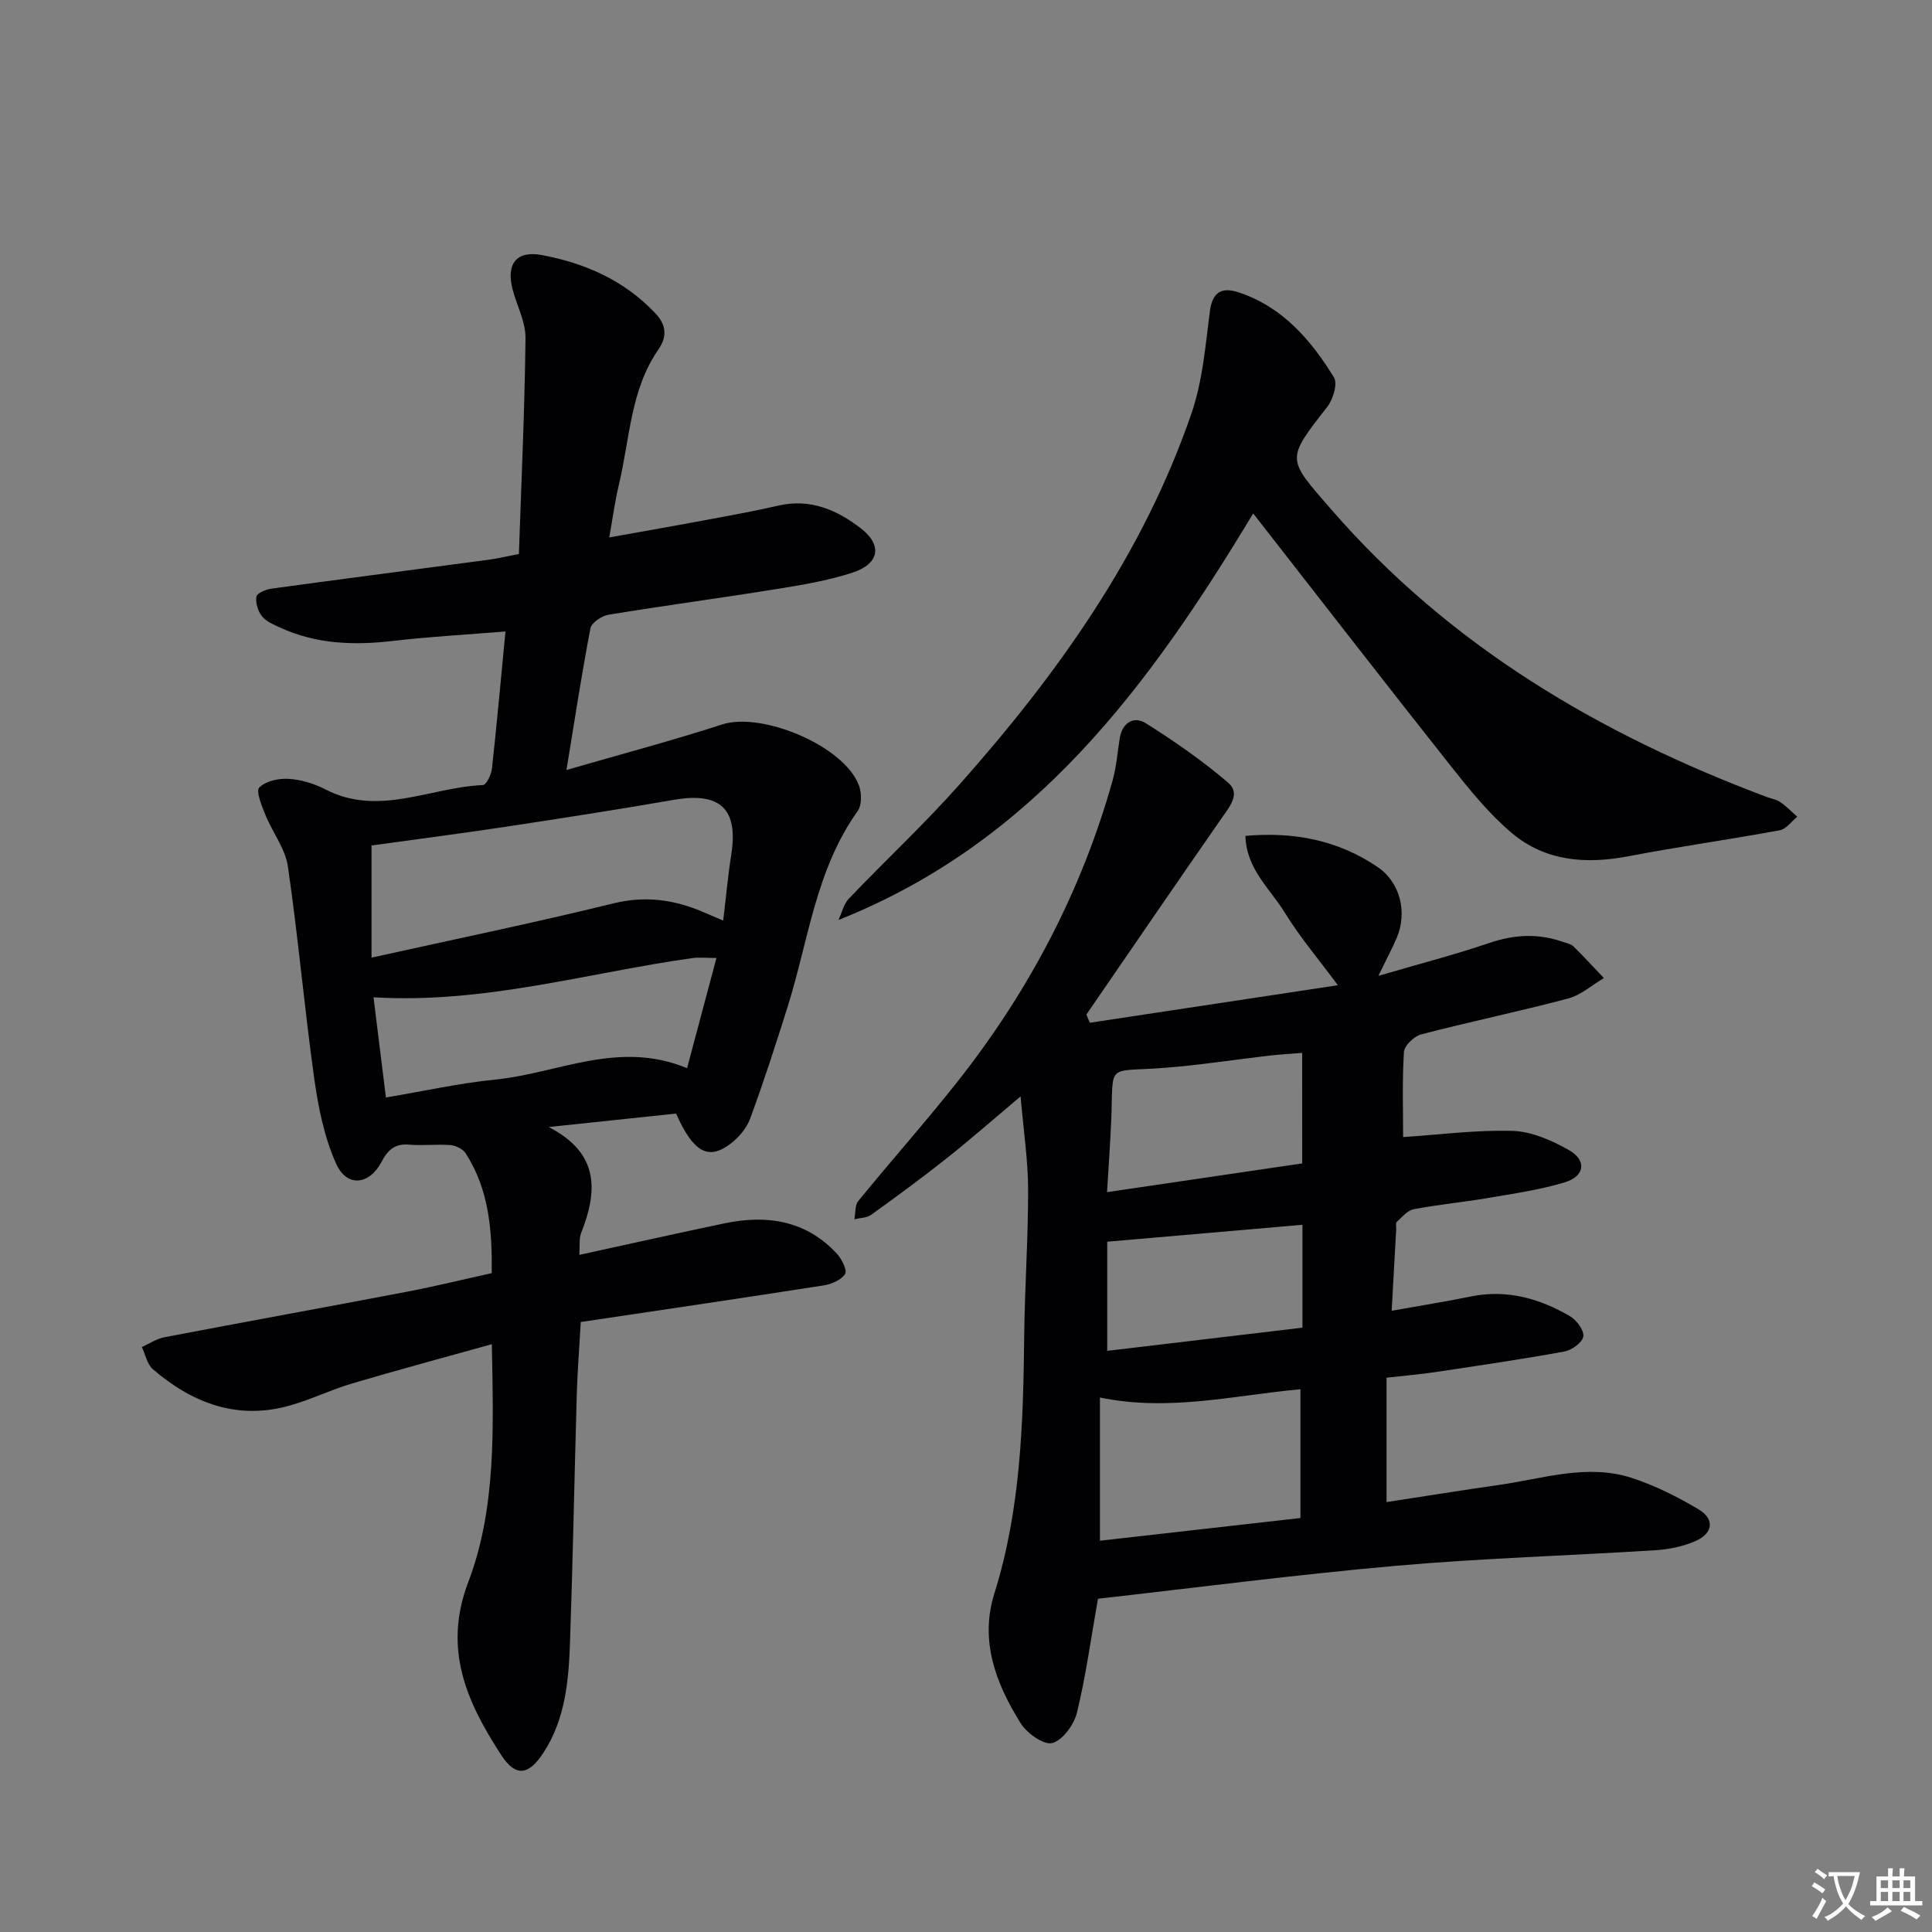
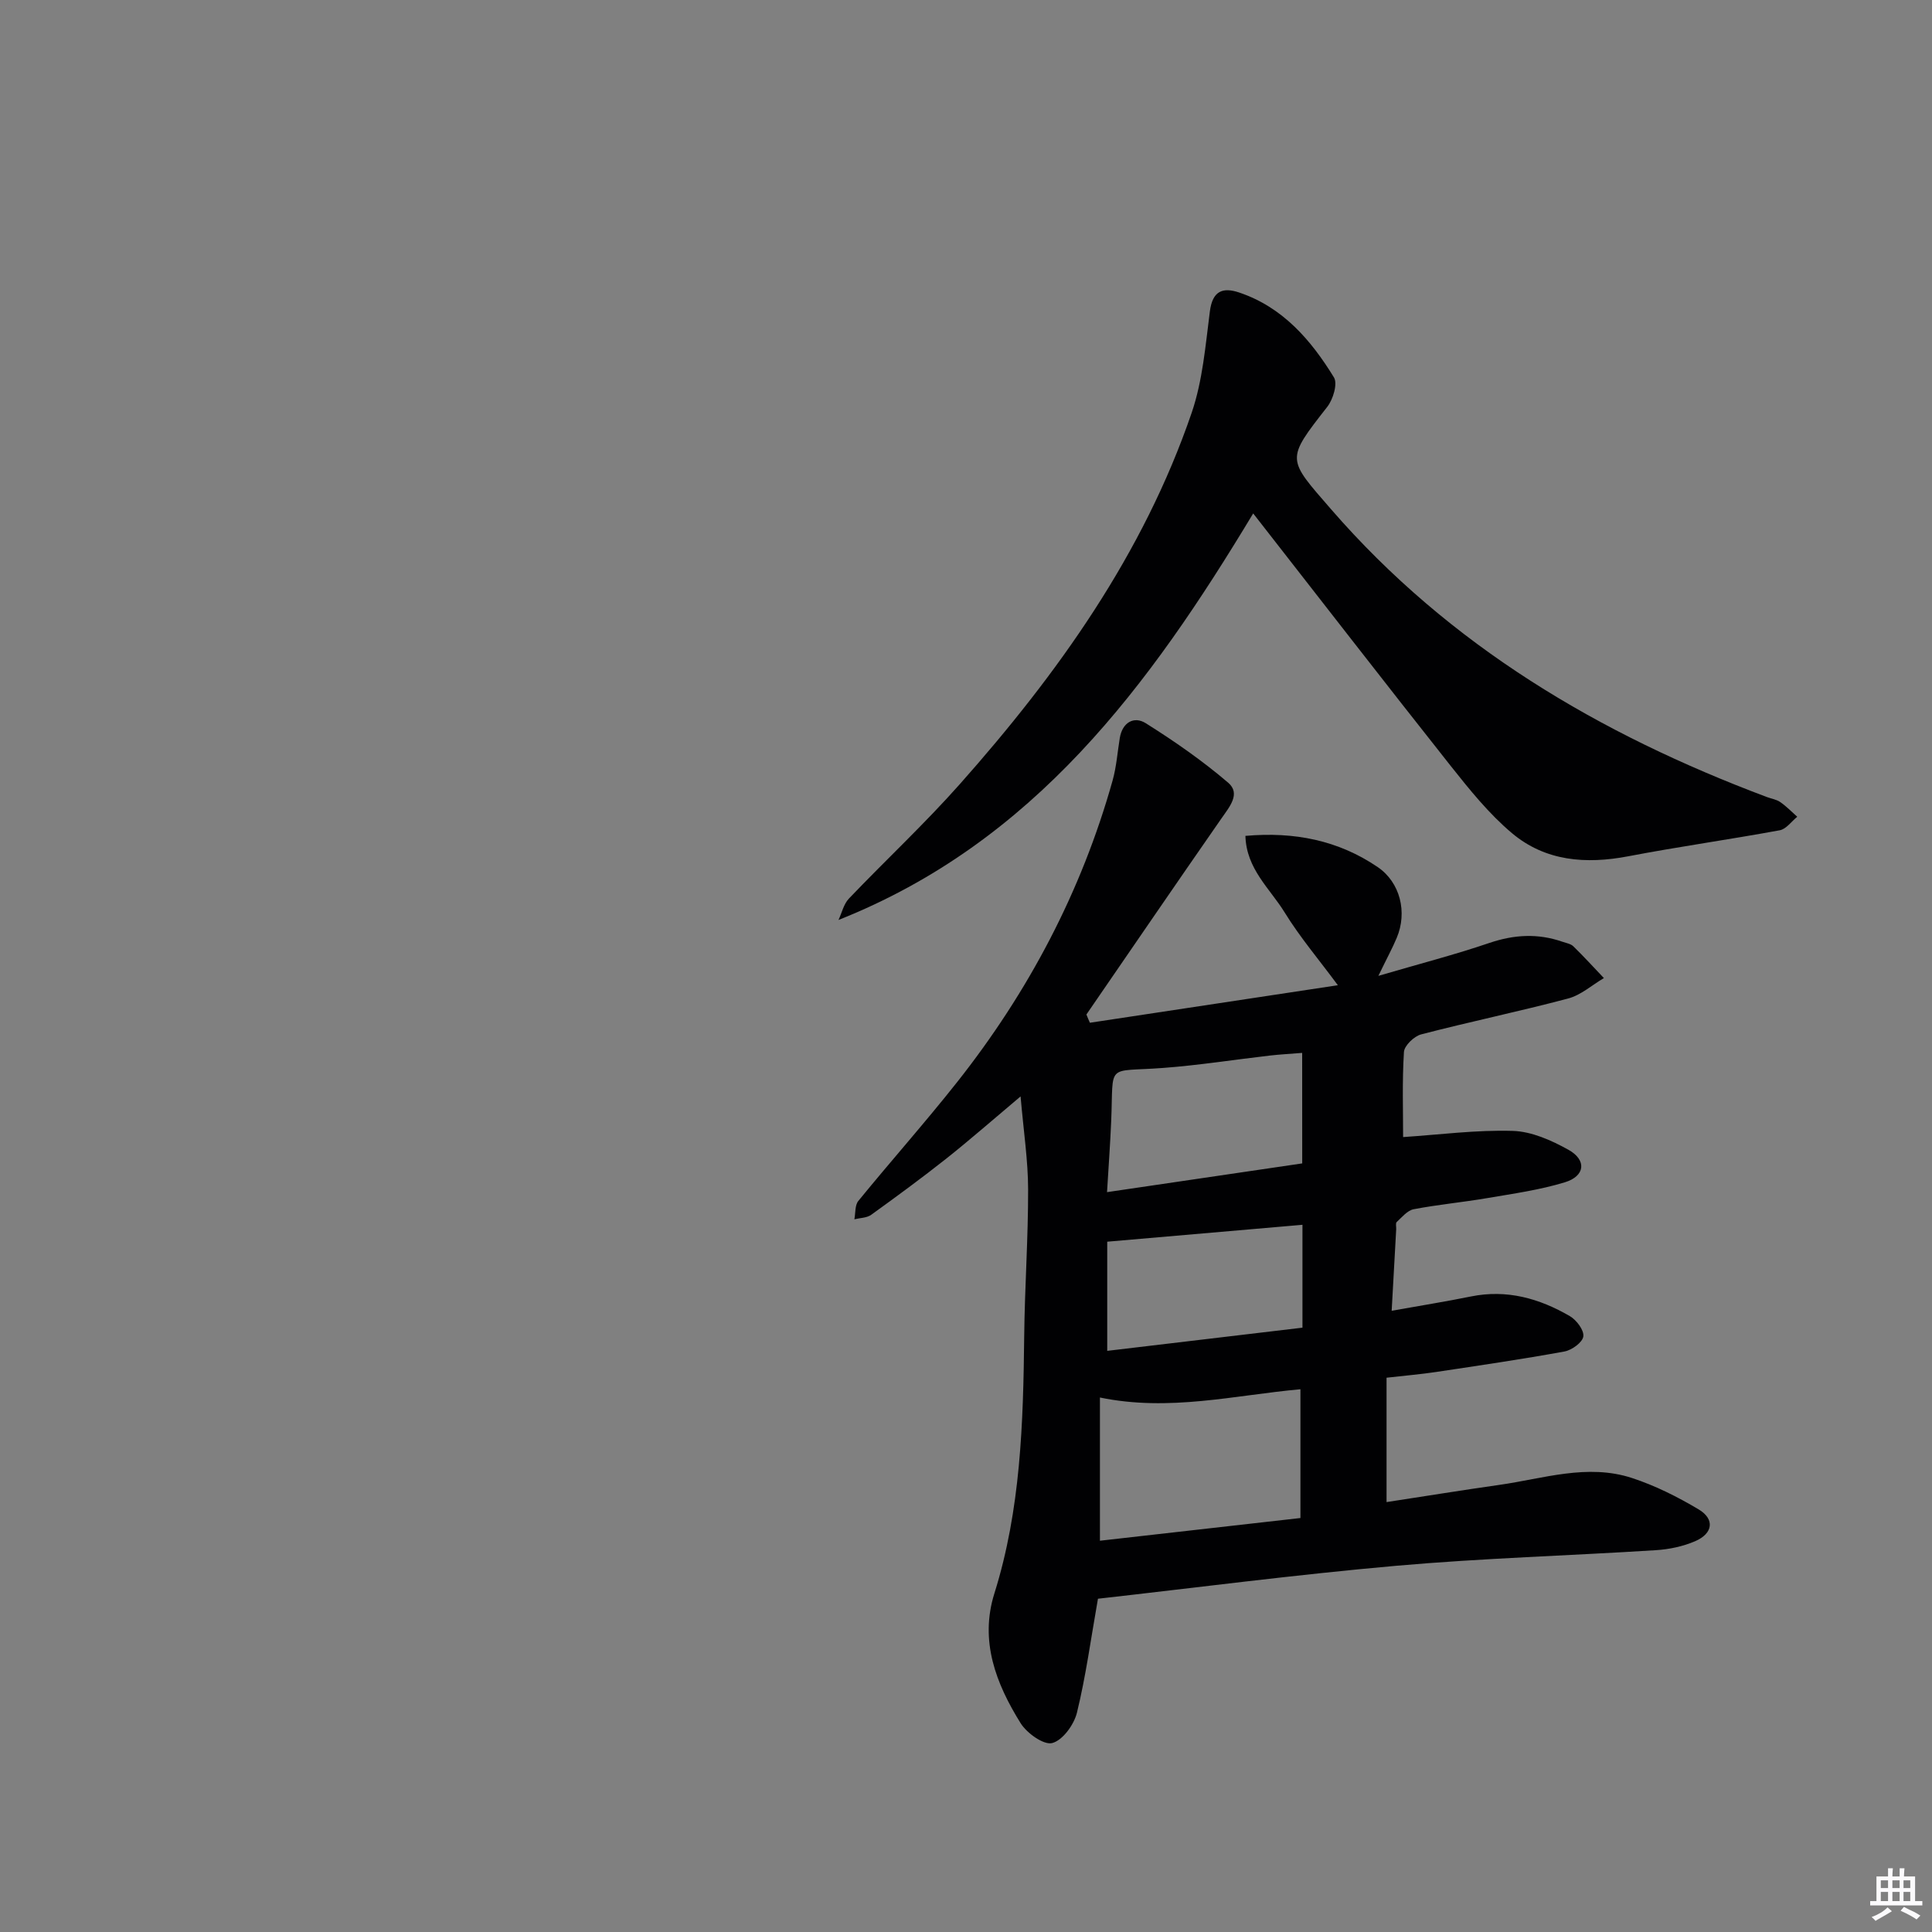
<svg xmlns="http://www.w3.org/2000/svg" enable-background="new 0 0 400 400" viewBox="0 0 400 400">
  <rect x="0" y="0" width="400" height="400" fill="#808080" stroke="none" />
-   <path d="m377.9 391.2c-.2.3-.4.5-.6.8-.7-.6-1.4-1-2.2-1.5.2-.3.4-.5.5-.8.6.4 1.4.8 2.3 1.5zm-1.8 6.1c-.2-.2-.5-.4-.9-.6.4-.6.8-1.2 1.2-1.9s.7-1.3.9-1.9c.3.3.5.5.8.7-.7 1.3-1.4 2.6-2 3.7zm2.2-9c-.3.3-.5.5-.6.8-.6-.6-1.3-1.1-2-1.5.3-.3.5-.5.6-.7.6.5 1.3.9 2 1.4zm.3.2v-.9h2 4.5c-.3 1.3-.6 2.5-1 3.6s-.9 2.1-1.4 3c.4.5 1 1 1.6 1.4s1.2.8 1.9 1.1c-.3.2-.5.4-.8.8-.4-.3-1-.7-1.6-1.2s-1.2-1.1-1.6-1.6c-.5.6-1.1 1.1-1.7 1.6s-1.4.9-2.1 1.4c-.1-.3-.3-.5-.7-.8.6-.2 1.2-.5 1.9-1s1.4-1.1 2-1.8c-.5-.8-.9-1.6-1.2-2.5s-.6-2-.8-3.2c-.4.1-.7.1-1 .1zm2.5 2.7c.3 1 .7 1.7 1 2.2.3-.5.6-1.1 1-2s.6-1.9.9-3h-3.2-.4c.1.9.3 1.8.7 2.8z" fill="#fbfafc" />
  <path d="m396.5 388.5v1.5 3.6h1.5v.9c-.4 0-1 0-1.7 0h-7.9c-.5 0-.9 0-1.2 0v-.9h1.3v-3.5c0-.7 0-1.2 0-1.6h2.4c0-.8 0-1.4 0-1.7h1c0 .3-.1.8-.1 1.7h1.5c0-.8 0-1.4 0-1.7h1c0 .3-.1.9-.1 1.7zm-8.2 9.2c-.2-.3-.5-.5-.8-.8.8-.3 1.4-.6 1.9-.9s1-.7 1.4-1.1c.3.3.6.5.9.8-1.6 1-2.8 1.6-3.4 2zm2.6-6.8v-1.6h-1.5v1.6zm0 2.7v-1.9h-1.5v1.9zm2.4-2.7v-1.6h-1.5v1.6zm0 2.7v-1.9h-1.5v1.9zm.2 2 .7-.8c.4.2.9.5 1.6.8s1.3.7 1.8 1c-.3.3-.5.5-.8.8-.4-.3-1.5-1-3.3-1.8zm2-4.7v-1.6h-1.4v1.6zm0 2.7v-1.9h-1.4v1.9z" fill="#fbfafc" />
  <g fill="#010103">
-     <path d="m113.6 233.34c10.48 5.39 10.19 13.17 6.72 21.93-.45 1.14-.24 2.55-.38 4.54 10.37-2.26 20.2-4.47 30.06-6.53 8.8-1.84 16.89-.61 23.29 6.31 1 1.09 2.16 3.41 1.68 4.17-.79 1.24-2.79 2.11-4.4 2.36-16.7 2.61-33.43 5.07-50.33 7.59-.31 5.57-.68 10.18-.82 14.79-.49 17.14-.81 34.28-1.4 51.41-.28 7.97-.94 15.96-5.49 22.95-3.04 4.68-5.74 5.13-8.72.56-7.09-10.89-12.17-21.89-6.88-35.81 5.87-15.42 5.21-31.97 4.9-49.31-9.96 2.78-19.5 5.34-28.96 8.14-4.29 1.27-8.36 3.26-12.66 4.5-10.93 3.17-20.29-.36-28.55-7.45-1.2-1.03-1.55-3.04-2.29-4.6 1.54-.69 3.03-1.71 4.64-2.02 16.77-3.21 33.58-6.25 50.35-9.45 5.69-1.09 11.33-2.48 17.45-3.83.09-8.72-.51-17.22-5.4-24.81-.58-.89-2.03-1.61-3.13-1.7-2.81-.23-5.68.16-8.49-.09-2.97-.27-4.45 1-5.78 3.53-2.55 4.85-7.19 5.34-9.4.45-2.46-5.45-3.7-11.62-4.54-17.61-2.05-14.62-3.33-29.34-5.46-43.94-.54-3.73-3.21-7.11-4.68-10.75-.74-1.84-1.99-4.86-1.25-5.62 1.32-1.34 4.01-1.93 6.07-1.8 2.58.16 5.3.98 7.61 2.18 11.07 5.73 21.77-.46 32.63-.89.69-.03 1.73-2.16 1.86-3.39 1-9.07 1.82-18.17 2.8-28.41-7.95.65-15.62 1.06-23.23 1.95-8.08.95-15.93.69-23.44-2.76-1.34-.62-2.88-1.25-3.75-2.35-.83-1.05-1.36-2.78-1.14-4.06.12-.73 1.98-1.49 3.14-1.65 14.97-2.05 29.95-3.98 44.92-5.98 1.79-.24 3.55-.67 6.28-1.19.51-14.92 1.2-29.8 1.37-44.69.04-3.34-1.77-6.69-2.66-10.05-1.39-5.28.74-8.13 6-7.16 8.97 1.66 17.16 5.28 23.54 12.06 2.03 2.15 2.69 4.53.62 7.52-5.79 8.36-5.9 18.51-8.17 27.98-.8 3.34-1.25 6.75-1.99 10.91 7.1-1.28 13.73-2.43 20.35-3.67 4.9-.91 9.8-1.8 14.66-2.92 6.62-1.52 12.16.9 17.13 4.75 4.45 3.46 3.79 7.31-1.79 9.13-5.17 1.69-10.64 2.58-16.04 3.45-11.47 1.85-22.99 3.37-34.45 5.26-1.42.23-3.54 1.66-3.76 2.84-1.81 9.4-3.25 18.87-4.96 29.31 11.31-3.28 21.84-6.06 32.19-9.42 8.33-2.71 25.44 4.5 28.39 12.69.56 1.54.58 4.01-.29 5.23-8.71 12.19-10.2 26.88-14.52 40.59-2.44 7.73-4.92 15.46-7.73 23.06-.75 2.05-2.45 4.04-4.23 5.35-4.52 3.33-7.59 1.56-11.12-6.37-8.46.9-17.09 1.81-26.37 2.79zm36.13-42.74c.58-4.82.98-9.27 1.67-13.66 1.49-9.44-2.28-13-11.77-11.36-11.59 2-23.22 3.82-34.85 5.58-9.27 1.4-18.58 2.6-27.86 3.89v23.22c17.12-3.8 33.65-7.2 50.02-11.22 6.55-1.61 12.44-.84 18.39 1.67 1.35.56 2.69 1.15 4.4 1.88zm-72.4 15.88c.85 6.9 1.68 13.58 2.57 20.74 7.96-1.33 15.24-2.97 22.61-3.7 13-1.29 25.57-8.26 39.74-2.36 2.08-7.8 4.03-15.1 6.08-22.82-2.15 0-3.62-.17-5.04.03-21.74 3.06-43.07 9.49-65.96 8.11z" />
    <path d="m225.65 211.75c17.14-2.59 34.29-5.19 51.34-7.77-3.91-5.29-7.86-9.94-11.03-15.09-3.02-4.91-7.93-8.99-8.11-15.83 10.14-.9 19.24.92 27.39 6.46 4.65 3.17 6.18 9.33 3.94 14.65-.89 2.12-2 4.15-3.8 7.87 8.55-2.5 15.85-4.39 22.97-6.81 5.12-1.74 10.04-2.02 15.11-.26.78.27 1.73.42 2.28.95 2.18 2.12 4.23 4.38 6.33 6.58-2.46 1.45-4.76 3.53-7.41 4.23-10.09 2.68-20.33 4.8-30.43 7.43-1.46.38-3.48 2.33-3.56 3.65-.38 6.1-.17 12.23-.17 17.61 7.57-.5 15.16-1.51 22.71-1.28 3.9.12 8.01 1.95 11.52 3.91 3.83 2.13 3.46 5.45-.74 6.73-5.2 1.59-10.66 2.35-16.05 3.27-5.07.87-10.21 1.34-15.26 2.31-1.3.25-2.42 1.65-3.51 2.65-.26.24-.08.96-.1 1.46-.29 5.28-.59 10.55-.94 16.91 5.85-1.05 11.15-1.89 16.41-2.96 7.42-1.51 14.17.4 20.48 4.07 1.37.8 2.97 2.91 2.79 4.2-.16 1.23-2.37 2.84-3.9 3.12-8.8 1.61-17.65 2.9-26.49 4.23-3.26.49-6.56.77-10.35 1.2v12.6 13.15c8.06-1.23 15.66-2.47 23.28-3.55 9.14-1.29 18.29-4.47 27.55-1.43 4.8 1.57 9.43 3.9 13.78 6.49 3.38 2.01 3 4.99-.72 6.59-2.53 1.09-5.4 1.69-8.16 1.86-17.92 1.14-35.88 1.65-53.75 3.23-20.81 1.84-41.54 4.55-61.73 6.82-1.48 8.37-2.51 16.07-4.35 23.59-.61 2.49-2.95 5.72-5.12 6.29-1.75.46-5.25-2.04-6.54-4.11-5.1-8.19-8.53-17.02-5.43-26.88 5.45-17.37 5.97-35.27 6.17-53.24.11-10.14.83-20.28.81-30.42-.01-5.92-.92-11.84-1.56-19.23-5.86 4.93-10.52 9.02-15.37 12.87-5.08 4.02-10.31 7.86-15.57 11.65-.91.65-2.3.63-3.47.92.25-1.29.09-2.91.82-3.8 6.73-8.25 13.82-16.22 20.43-24.57 14.79-18.7 25.75-39.46 32.21-62.47.8-2.85 1.01-5.87 1.49-8.81.54-3.25 2.96-4.57 5.37-3.06 5.94 3.73 11.75 7.77 17.07 12.32 2.67 2.29.23 5.05-1.43 7.45-9.37 13.47-18.62 27.02-27.92 40.54.21.56.47 1.13.72 1.71zm43.59 102.54c0-9.12 0-17.84 0-26.66-13.67 1.23-27.13 4.68-41.51 1.71v29.65c13.59-1.55 27.1-3.08 41.51-4.7zm.36-96.3c-2.46.2-4.58.31-6.67.55-7.4.85-14.77 2.02-22.18 2.57-11.96.89-10.17-1.23-10.69 11.03-.2 4.67-.54 9.34-.86 14.68 14.12-2.08 27.3-4.02 40.41-5.95-.01-7.94-.01-15.19-.01-22.88zm-40.36 61.69c13.87-1.65 27.1-3.22 40.42-4.8 0-7.62 0-14.53 0-21.3-13.58 1.18-26.88 2.33-40.42 3.5z" />
    <path d="m259.46 106.3c-21.53 35.74-45.34 68.08-85.86 84.17.7-1.49 1.08-3.3 2.16-4.43 7.59-7.95 15.66-15.46 22.94-23.67 20.33-22.91 38-47.62 48.03-76.93 2.27-6.65 2.85-13.92 3.76-20.97.54-4.2 2.61-5.08 6.09-3.9 9.01 3.04 14.86 9.84 19.6 17.57.8 1.3-.18 4.56-1.39 6.1-8.64 11.05-8.35 10.65.79 21.19 24.56 28.31 55.6 46.59 90.21 59.58.93.35 2 .5 2.79 1.05 1.27.88 2.36 2.01 3.52 3.04-1.2.97-2.29 2.56-3.63 2.8-10.42 1.92-20.93 3.39-31.34 5.38-8.78 1.68-17.16 1.04-24.09-4.78-4.78-4.02-8.81-9.04-12.73-13.98-13.51-17.06-26.84-34.28-40.85-52.22z" />
  </g>
</svg>